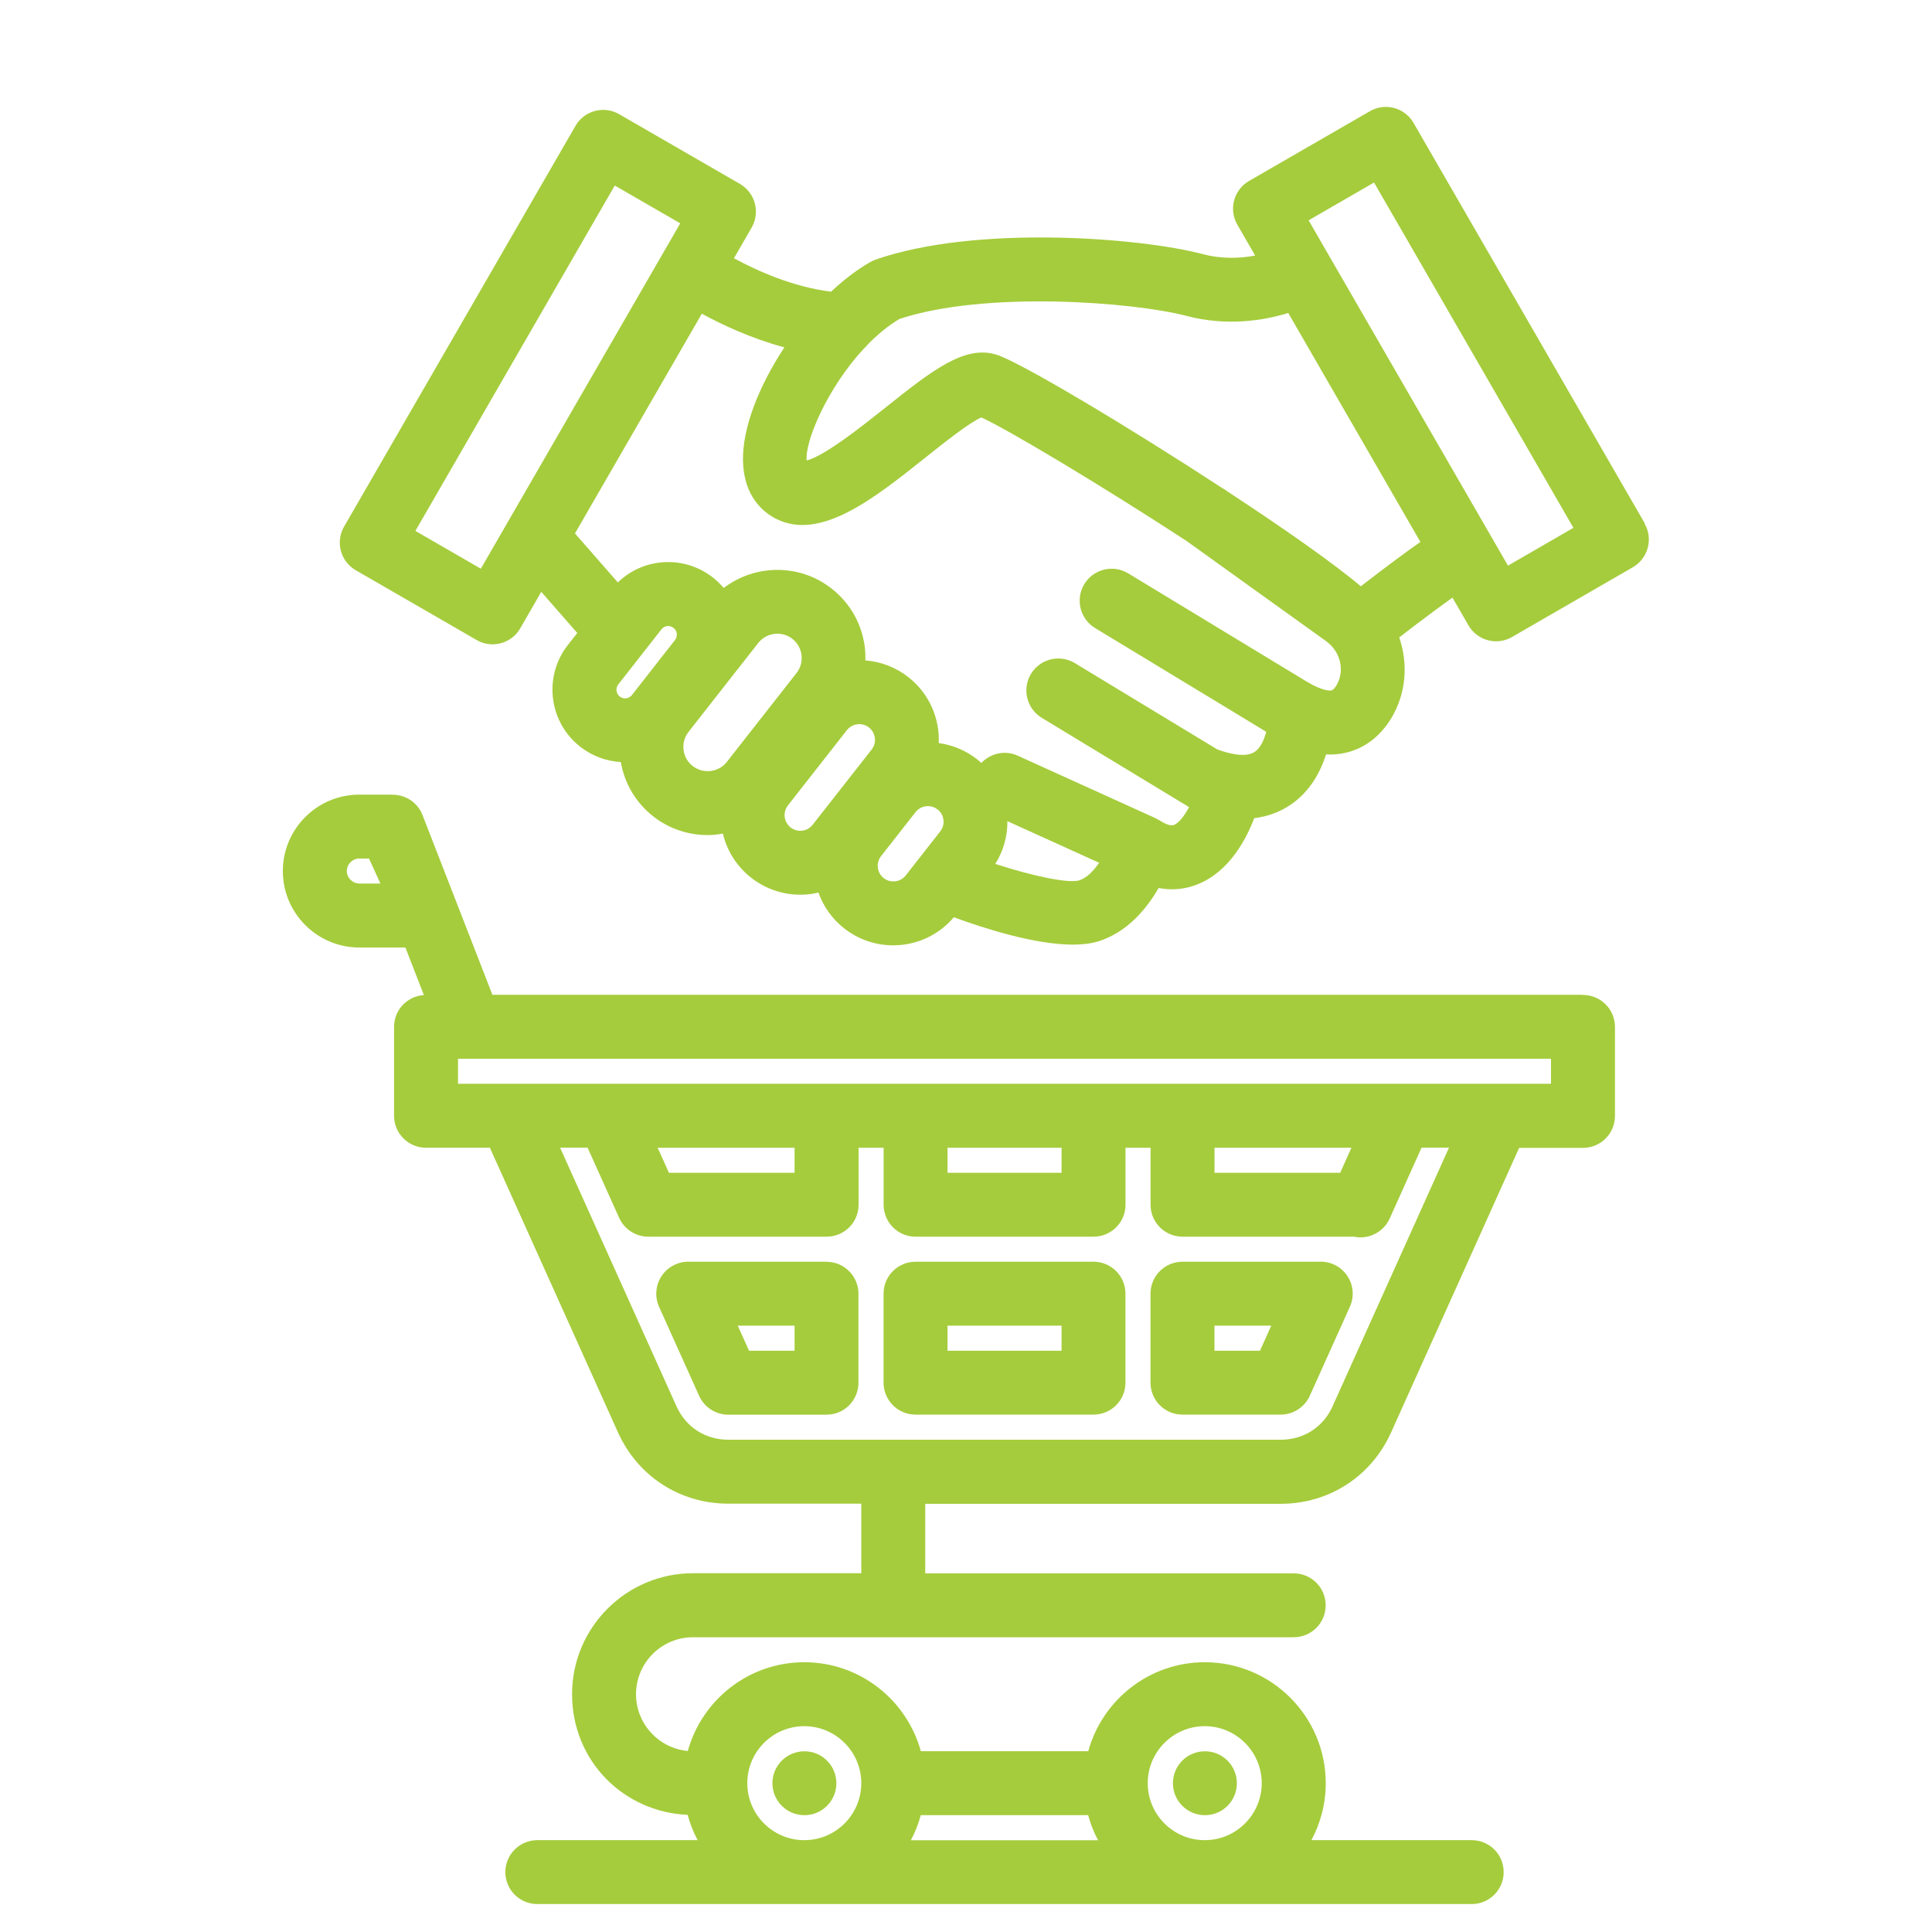
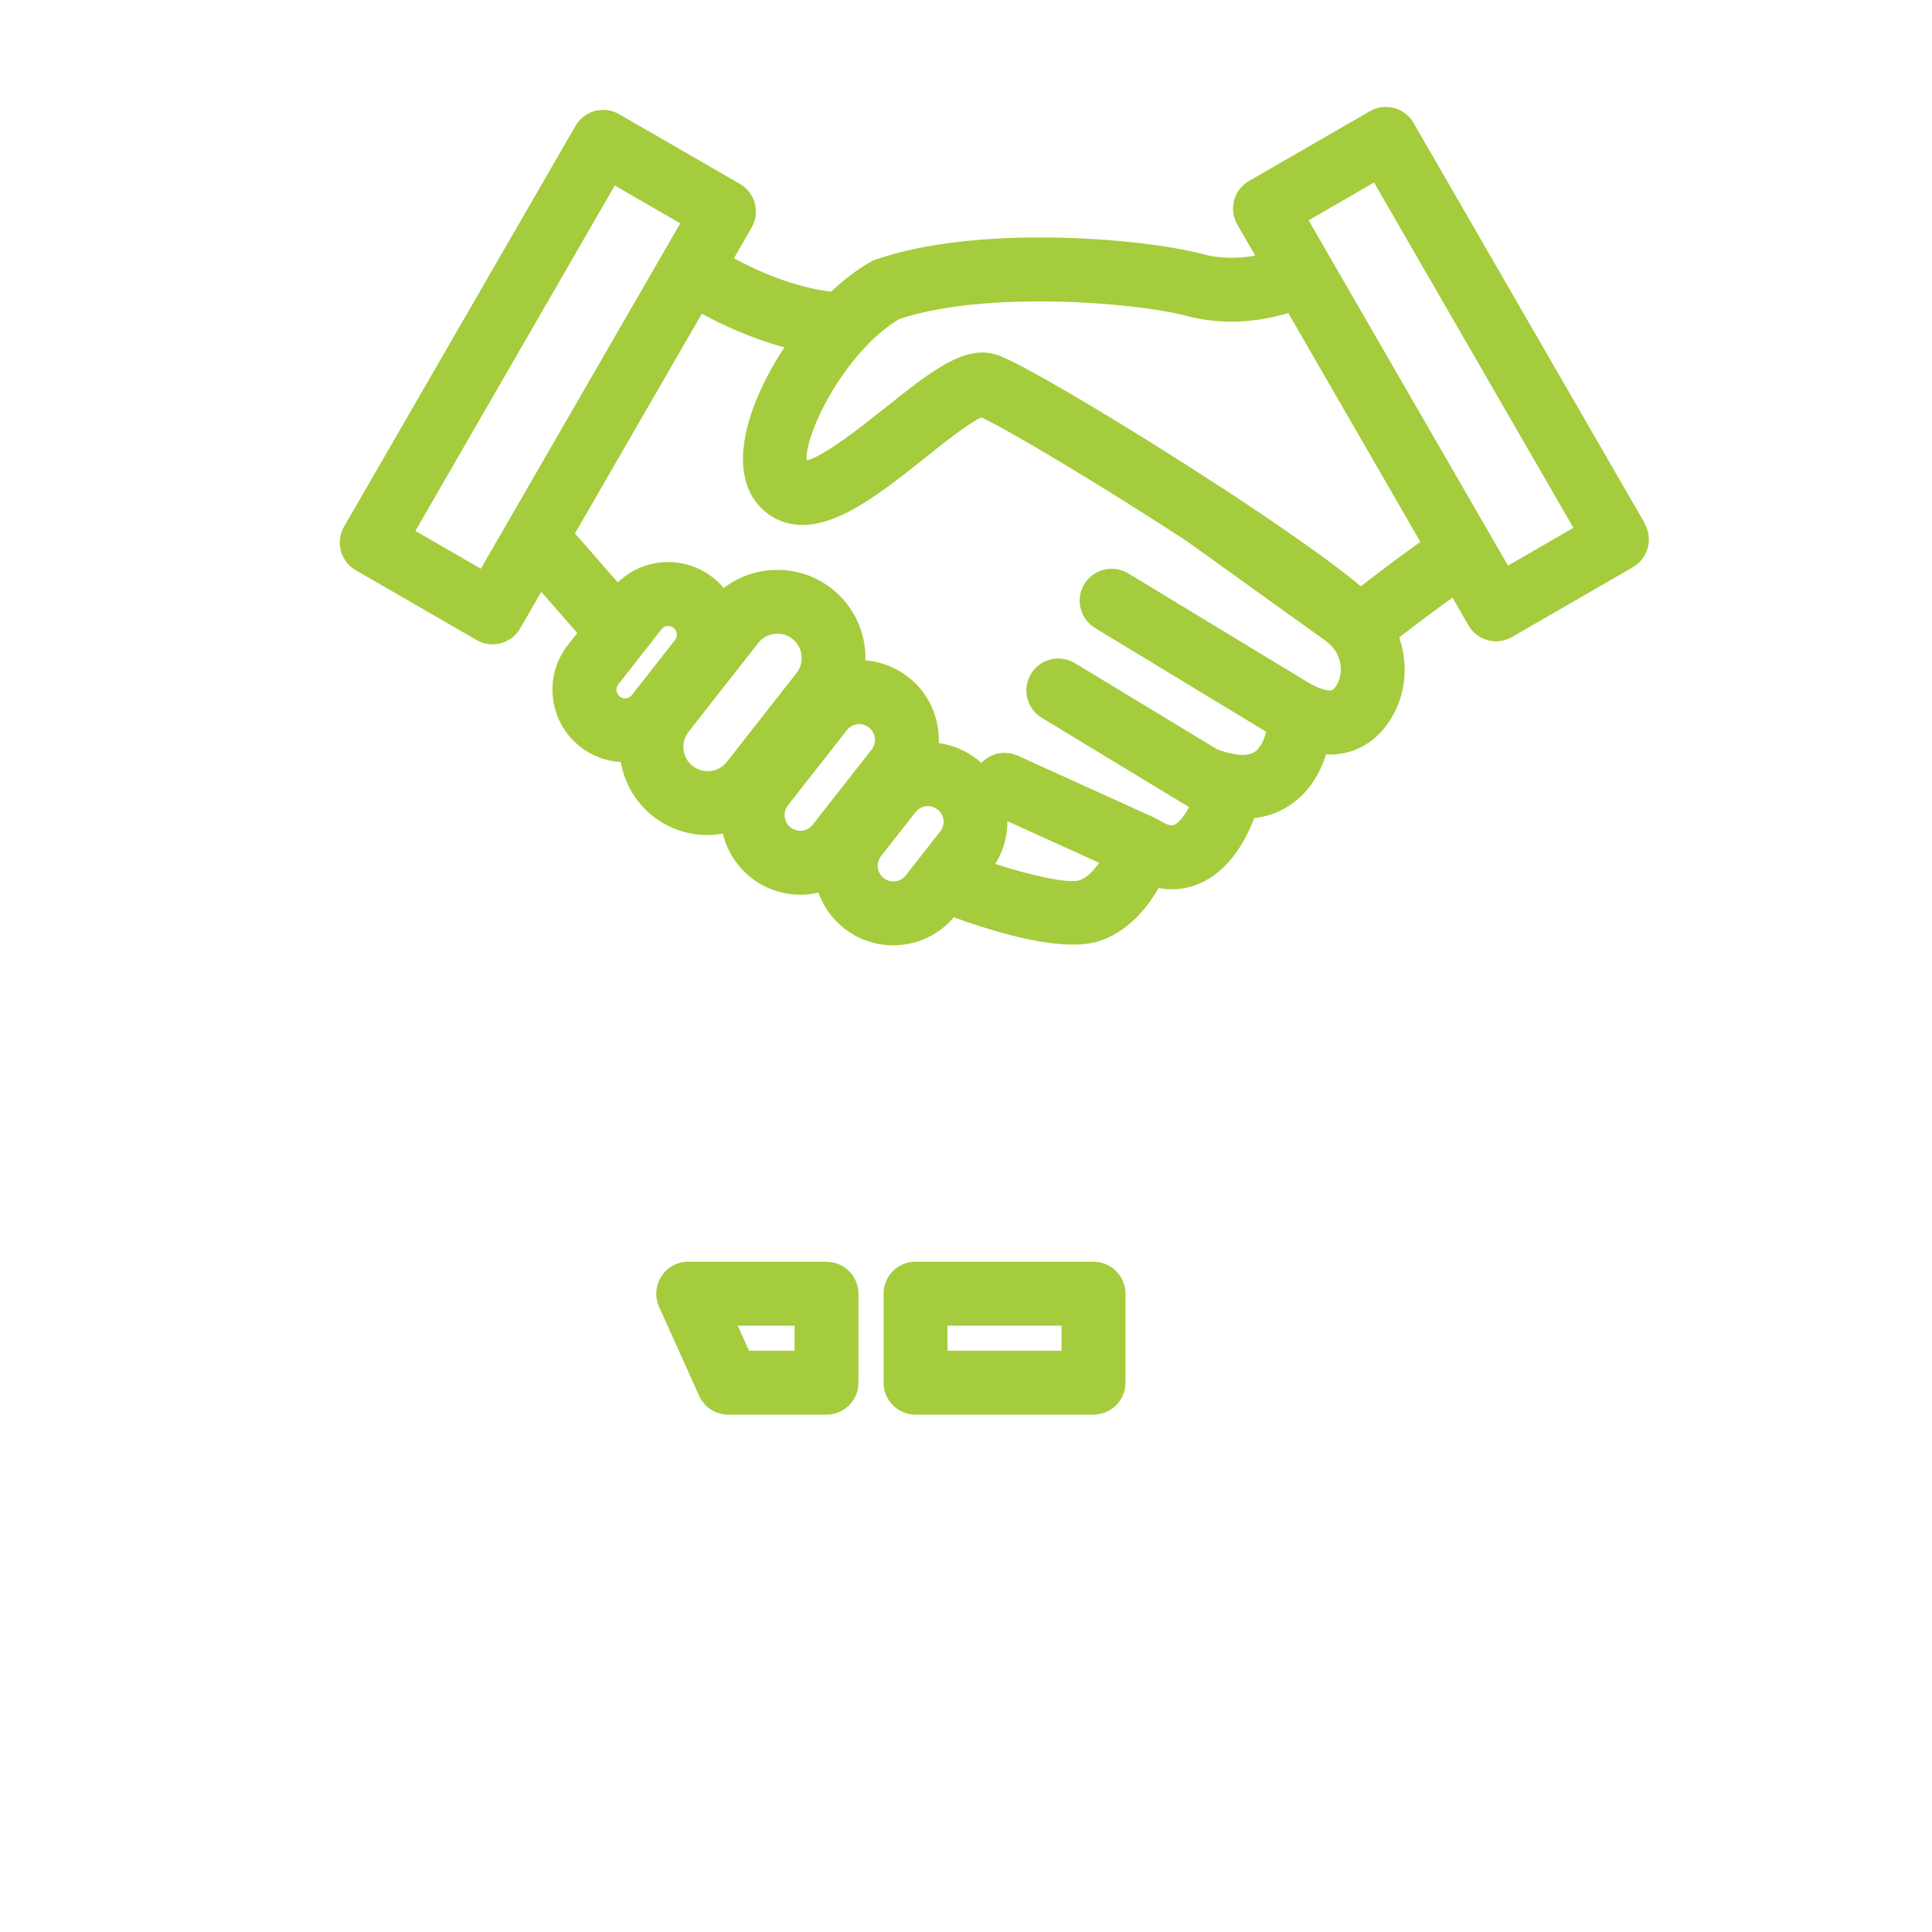
<svg xmlns="http://www.w3.org/2000/svg" id="Layer_1" data-name="Layer 1" viewBox="0 0 300 300">
  <defs>
    <style>
      .cls-1 {
        fill: #a5cc3c;
        stroke-width: 0px;
      }
    </style>
  </defs>
  <path class="cls-1" d="m255.42,81.3l-35.93-62.22c-.66-1.14-1.74-1.97-3.01-2.31-1.27-.34-2.63-.16-3.77.5l-18.76,10.83c-2.37,1.37-3.19,4.41-1.82,6.78l2.77,4.8c-2.26.43-5.11.58-8.13-.22-9.89-2.6-35.33-4.55-50.8.85-.28.1-.55.22-.81.37-2.08,1.18-4.14,2.77-6.11,4.61-5.91-.72-11.52-3.25-15.08-5.19l2.74-4.75c.66-1.14.84-2.5.5-3.77-.34-1.27-1.17-2.36-2.31-3.02l-18.76-10.83c-2.38-1.37-5.41-.56-6.78,1.82l-35.93,62.22c-1.37,2.37-.56,5.41,1.82,6.78l18.76,10.83c.76.44,1.62.67,2.48.67.43,0,.86-.06,1.28-.17,1.27-.34,2.36-1.17,3.01-2.31l3.27-5.67,5.59,6.39-1.45,1.85c-1.86,2.37-2.68,5.32-2.32,8.31.36,2.99,1.87,5.66,4.24,7.51,1.88,1.47,4.07,2.24,6.29,2.37.58,3.34,2.34,6.32,5.03,8.43,2.5,1.96,5.48,2.91,8.44,2.91.8,0,1.59-.09,2.38-.23.65,2.71,2.17,5.11,4.39,6.85,2.2,1.72,4.85,2.64,7.61,2.64.5,0,1.01-.03,1.52-.09.45-.05.89-.14,1.32-.24.78,2.18,2.14,4.1,4,5.56,2.2,1.72,4.85,2.63,7.6,2.63.5,0,1.01-.03,1.51-.09,3.11-.38,5.9-1.9,7.91-4.27,4.68,1.72,12.56,4.25,18.49,4.25,1.48,0,2.84-.16,3.99-.52,4.54-1.44,7.52-5.15,9.32-8.27.71.13,1.4.2,2.04.2,1.55,0,2.89-.33,3.95-.75,4.97-1.94,7.62-7.05,8.86-10.3,2.08-.25,3.98-.94,5.67-2.1,3.02-2.06,4.62-5.1,5.49-7.81.2,0,.39.03.59.03.91,0,1.79-.11,2.64-.32,2.85-.71,5.24-2.57,6.92-5.37,2.3-3.85,2.6-8.43,1.2-12.49,3.71-2.86,6.4-4.85,8.27-6.18l2.48,4.3c.66,1.14,1.74,1.97,3.01,2.31.42.11.85.17,1.28.17.86,0,1.72-.23,2.48-.67l18.76-10.83c2.37-1.37,3.19-4.41,1.82-6.78Zm-180.75,7.01l-10.17-5.87,30.96-53.63,10.17,5.87-30.96,53.62Zm21.06,18.95c-.03-.25,0-.63.28-.99l6.7-8.55c.28-.36.64-.47.89-.5.05,0,.11-.01.17-.01.24,0,.53.06.82.29h0c.58.46.68,1.3.23,1.88l-6.7,8.55c-.46.58-1.3.69-1.88.23-.36-.28-.47-.64-.5-.89Zm11.83,11.69c-.8-.62-1.3-1.52-1.42-2.52-.12-1,.15-1.99.78-2.79l10.81-13.79c.75-.95,1.86-1.45,2.98-1.45.82,0,1.64.26,2.33.8.79.62,1.3,1.52,1.42,2.52s-.15,1.99-.78,2.79l-10.81,13.79c-1.28,1.64-3.67,1.93-5.31.64Zm17.01,10.04c-.38.04-1.11.04-1.8-.5-1.06-.83-1.25-2.37-.42-3.43l9.15-11.68c.54-.69,1.25-.87,1.63-.92.08-.01.18-.02.29-.02.4,0,.97.1,1.51.52h0c1.06.83,1.25,2.37.42,3.43l-9.16,11.68c-.54.69-1.25.87-1.63.92Zm14.44,7.86c-.37.05-1.1.04-1.79-.5-.69-.54-.87-1.25-.91-1.62-.05-.37-.04-1.1.5-1.79l5.36-6.84c.48-.61,1.19-.93,1.92-.93.52,0,1.05.17,1.5.52.69.54.87,1.25.91,1.62.05.37.04,1.1-.5,1.79l-5.36,6.84c-.54.69-1.25.87-1.62.91Zm28.58-.15c-1.61.51-7.14-.63-13.04-2.55,1.25-2,1.9-4.29,1.88-6.64l14.24,6.46c-.86,1.26-1.92,2.36-3.08,2.73Zm39.97-30.34c-.13.23-.48.76-.79.84-.12.03-1.22.23-3.88-1.37l-27.7-16.8c-2.35-1.42-5.4-.67-6.82,1.67-1.42,2.34-.67,5.4,1.67,6.82l26.58,16.11c-.33,1.25-.9,2.52-1.79,3.12-1.44.97-4.11.24-5.81-.38l-22.11-13.4c-2.35-1.42-5.4-.67-6.82,1.67-1.42,2.34-.67,5.4,1.67,6.82l22.88,13.87c-.71,1.32-1.57,2.46-2.35,2.77-.62.24-1.66-.34-2.23-.71-.08-.05-.18-.09-.26-.13-.13-.07-.25-.16-.39-.22l-21.38-9.7c-1.98-.9-4.23-.37-5.65,1.13-.22-.2-.45-.41-.69-.59,0,0,0,0,0,0-1.78-1.39-3.83-2.21-5.92-2.5.15-3.84-1.47-7.69-4.72-10.23-1.95-1.53-4.26-2.42-6.68-2.6.02-.67,0-1.34-.08-2.01-.44-3.64-2.27-6.88-5.15-9.14h0c-5.01-3.93-11.92-3.79-16.76-.1-.5-.59-1.06-1.13-1.68-1.62-2.37-1.86-5.33-2.68-8.31-2.32-2.46.3-4.7,1.38-6.45,3.08l-6.66-7.61,19.7-34.12c3.15,1.72,7.66,3.84,12.82,5.23-3.94,5.96-6.55,12.53-6.43,17.64.12,5.6,3.26,8.02,5.12,8.97,6.89,3.5,15.19-3.11,23.22-9.51,2.76-2.2,6.82-5.43,8.67-6.22,4.13,1.87,18.75,10.62,31.96,19.24.01,0,.02.02.03.03l21.55,15.47c2.23,1.6,2.95,4.6,1.62,6.81Zm3.75-15.32c-4.31-3.64-12.15-9.11-20.68-14.71l-.45-.32c-.11-.08-.23-.13-.34-.19-14.78-9.66-31.32-19.51-35.02-20.72-5-1.63-10.15,2.48-17.29,8.16-3.41,2.72-9.53,7.59-12.27,8.24-.31-2.96,3.24-11.29,8.86-17.35.24-.21.46-.44.66-.7,1.5-1.52,3.13-2.88,4.88-3.92,13.25-4.41,36.3-2.65,44.57-.48,6.34,1.67,12.05.7,15.81-.45l20.52,35.55c-2.09,1.46-5.01,3.61-9.26,6.89Zm22.85-3.21l-30.96-53.62,10.16-5.87,30.96,53.62-10.16,5.87Z" />
-   <path class="cls-1" d="m245.8,154.47H76.46l-5.48-14.1s0,0,0,0l-1.53-3.93-3.85-9.89c-.78-2.02-2.75-3.21-4.79-3.14-.1,0-.2-.02-.31-.02h-4.71c-6.55,0-11.87,5.33-11.87,11.87s5.33,11.87,11.87,11.87h7.16l2.87,7.38c-2.58.18-4.63,2.3-4.63,4.93v13.82c0,2.74,2.22,4.96,4.96,4.96h9.92l19.89,44.2c3.08,6.83,9.64,11.07,17.13,11.07h20.65v10.8h-26.13c-10.36,0-18.78,8.43-18.78,18.78s7.98,18.3,17.95,18.74c.38,1.38.89,2.7,1.55,3.93h-24.9c-2.74,0-4.96,2.22-4.96,4.96s2.22,4.96,4.96,4.96h145.1c2.74,0,4.96-2.22,4.96-4.96s-2.22-4.96-4.96-4.96h-24.9c1.42-2.64,2.23-5.65,2.23-8.85,0-10.36-8.43-18.78-18.78-18.78-8.64,0-15.91,5.87-18.1,13.82h-25.99c-2.19-7.95-9.46-13.82-18.1-13.82s-15.89,5.85-18.09,13.78c-4.5-.41-8.04-4.21-8.04-8.81,0-4.88,3.97-8.85,8.85-8.85h93.28c2.74,0,4.96-2.22,4.96-4.96s-2.22-4.96-4.96-4.96h-57.22v-10.8h55.2c7.49,0,14.05-4.24,17.13-11.07l19.89-44.2h9.92c2.74,0,4.96-2.22,4.96-4.96v-13.82c0-2.74-2.22-4.96-4.96-4.96Zm-102.82,127.39h25.99c.37,1.36.88,2.67,1.54,3.89h-29.07c.66-1.22,1.16-2.53,1.54-3.89Zm44.09-13.82c4.88,0,8.85,3.97,8.85,8.85s-3.97,8.85-8.85,8.85-8.85-3.97-8.85-8.85,3.97-8.85,8.85-8.85Zm-62.18,0c4.88,0,8.85,3.97,8.85,8.85s-3.97,8.85-8.85,8.85-8.85-3.97-8.85-8.85,3.97-8.85,8.85-8.85ZM55.79,137.19c-1.05,0-1.94-.89-1.94-1.94s.89-1.94,1.94-1.94h1.51l1.77,3.89h-3.28Zm151.15,81.15c-1.47,3.27-4.49,5.22-8.07,5.22h-85.77c-3.58,0-6.6-1.95-8.07-5.22l-18.06-40.13h4.27l4.9,10.89c.8,1.78,2.57,2.93,4.53,2.93h27.69c2.74,0,4.96-2.22,4.96-4.96v-8.85h3.89v8.85c0,2.74,2.22,4.96,4.96,4.96h27.64c2.74,0,4.96-2.22,4.96-4.96v-8.85h3.89v8.85c0,2.74,2.22,4.96,4.96,4.96h26.61c2.29.48,4.6-.69,5.56-2.82l4.95-11h4.26l-18.06,40.12Zm-104.82-40.12h21.26v3.89h-19.51l-1.75-3.89Zm62.72,0v3.89h-17.71v-3.89h17.71Zm45.01,0l-1.75,3.89h-19.51v-3.89h21.26Zm30.99-9.93H71.12v-3.89h1.93s.01,0,.02,0c0,0,0,0,.01,0h167.76v3.89Z" />
-   <path class="cls-1" d="m205.08,195.92h-21.47c-2.74,0-4.96,2.22-4.96,4.96v13.82c0,2.74,2.22,4.96,4.96,4.96h15.25c1.95,0,3.73-1.15,4.53-2.93l6.22-13.82c.69-1.54.56-3.32-.36-4.73-.92-1.41-2.48-2.27-4.17-2.27Zm-9.43,13.82h-7.07v-3.89h8.82l-1.75,3.89Z" />
  <path class="cls-1" d="m128.34,195.92h-21.47c-1.68,0-3.25.85-4.17,2.27-.91,1.41-1.05,3.2-.36,4.73l6.22,13.82c.8,1.78,2.57,2.93,4.53,2.93h15.25c2.74,0,4.96-2.22,4.96-4.96v-13.82c0-2.74-2.22-4.96-4.96-4.96Zm-4.96,13.82h-7.07l-1.75-3.89h8.82v3.89Z" />
  <path class="cls-1" d="m169.8,195.92h-27.64c-2.74,0-4.96,2.22-4.96,4.96v13.82c0,2.74,2.22,4.96,4.96,4.96h27.64c2.74,0,4.96-2.22,4.96-4.96v-13.82c0-2.74-2.22-4.96-4.96-4.96Zm-4.96,13.82h-17.71v-3.89h17.71v3.89Z" />
-   <path class="cls-1" d="m124.91,281.86c2.74,0,4.96-2.22,4.96-4.96s-2.22-4.96-4.96-4.96h-.01c-2.74,0-4.96,2.22-4.96,4.96s2.23,4.96,4.97,4.96Z" />
-   <path class="cls-1" d="m187.1,281.86c2.74,0,4.96-2.22,4.96-4.96s-2.22-4.96-4.96-4.96h-.01c-2.74,0-4.96,2.22-4.96,4.96s2.23,4.96,4.97,4.96Z" />
</svg>